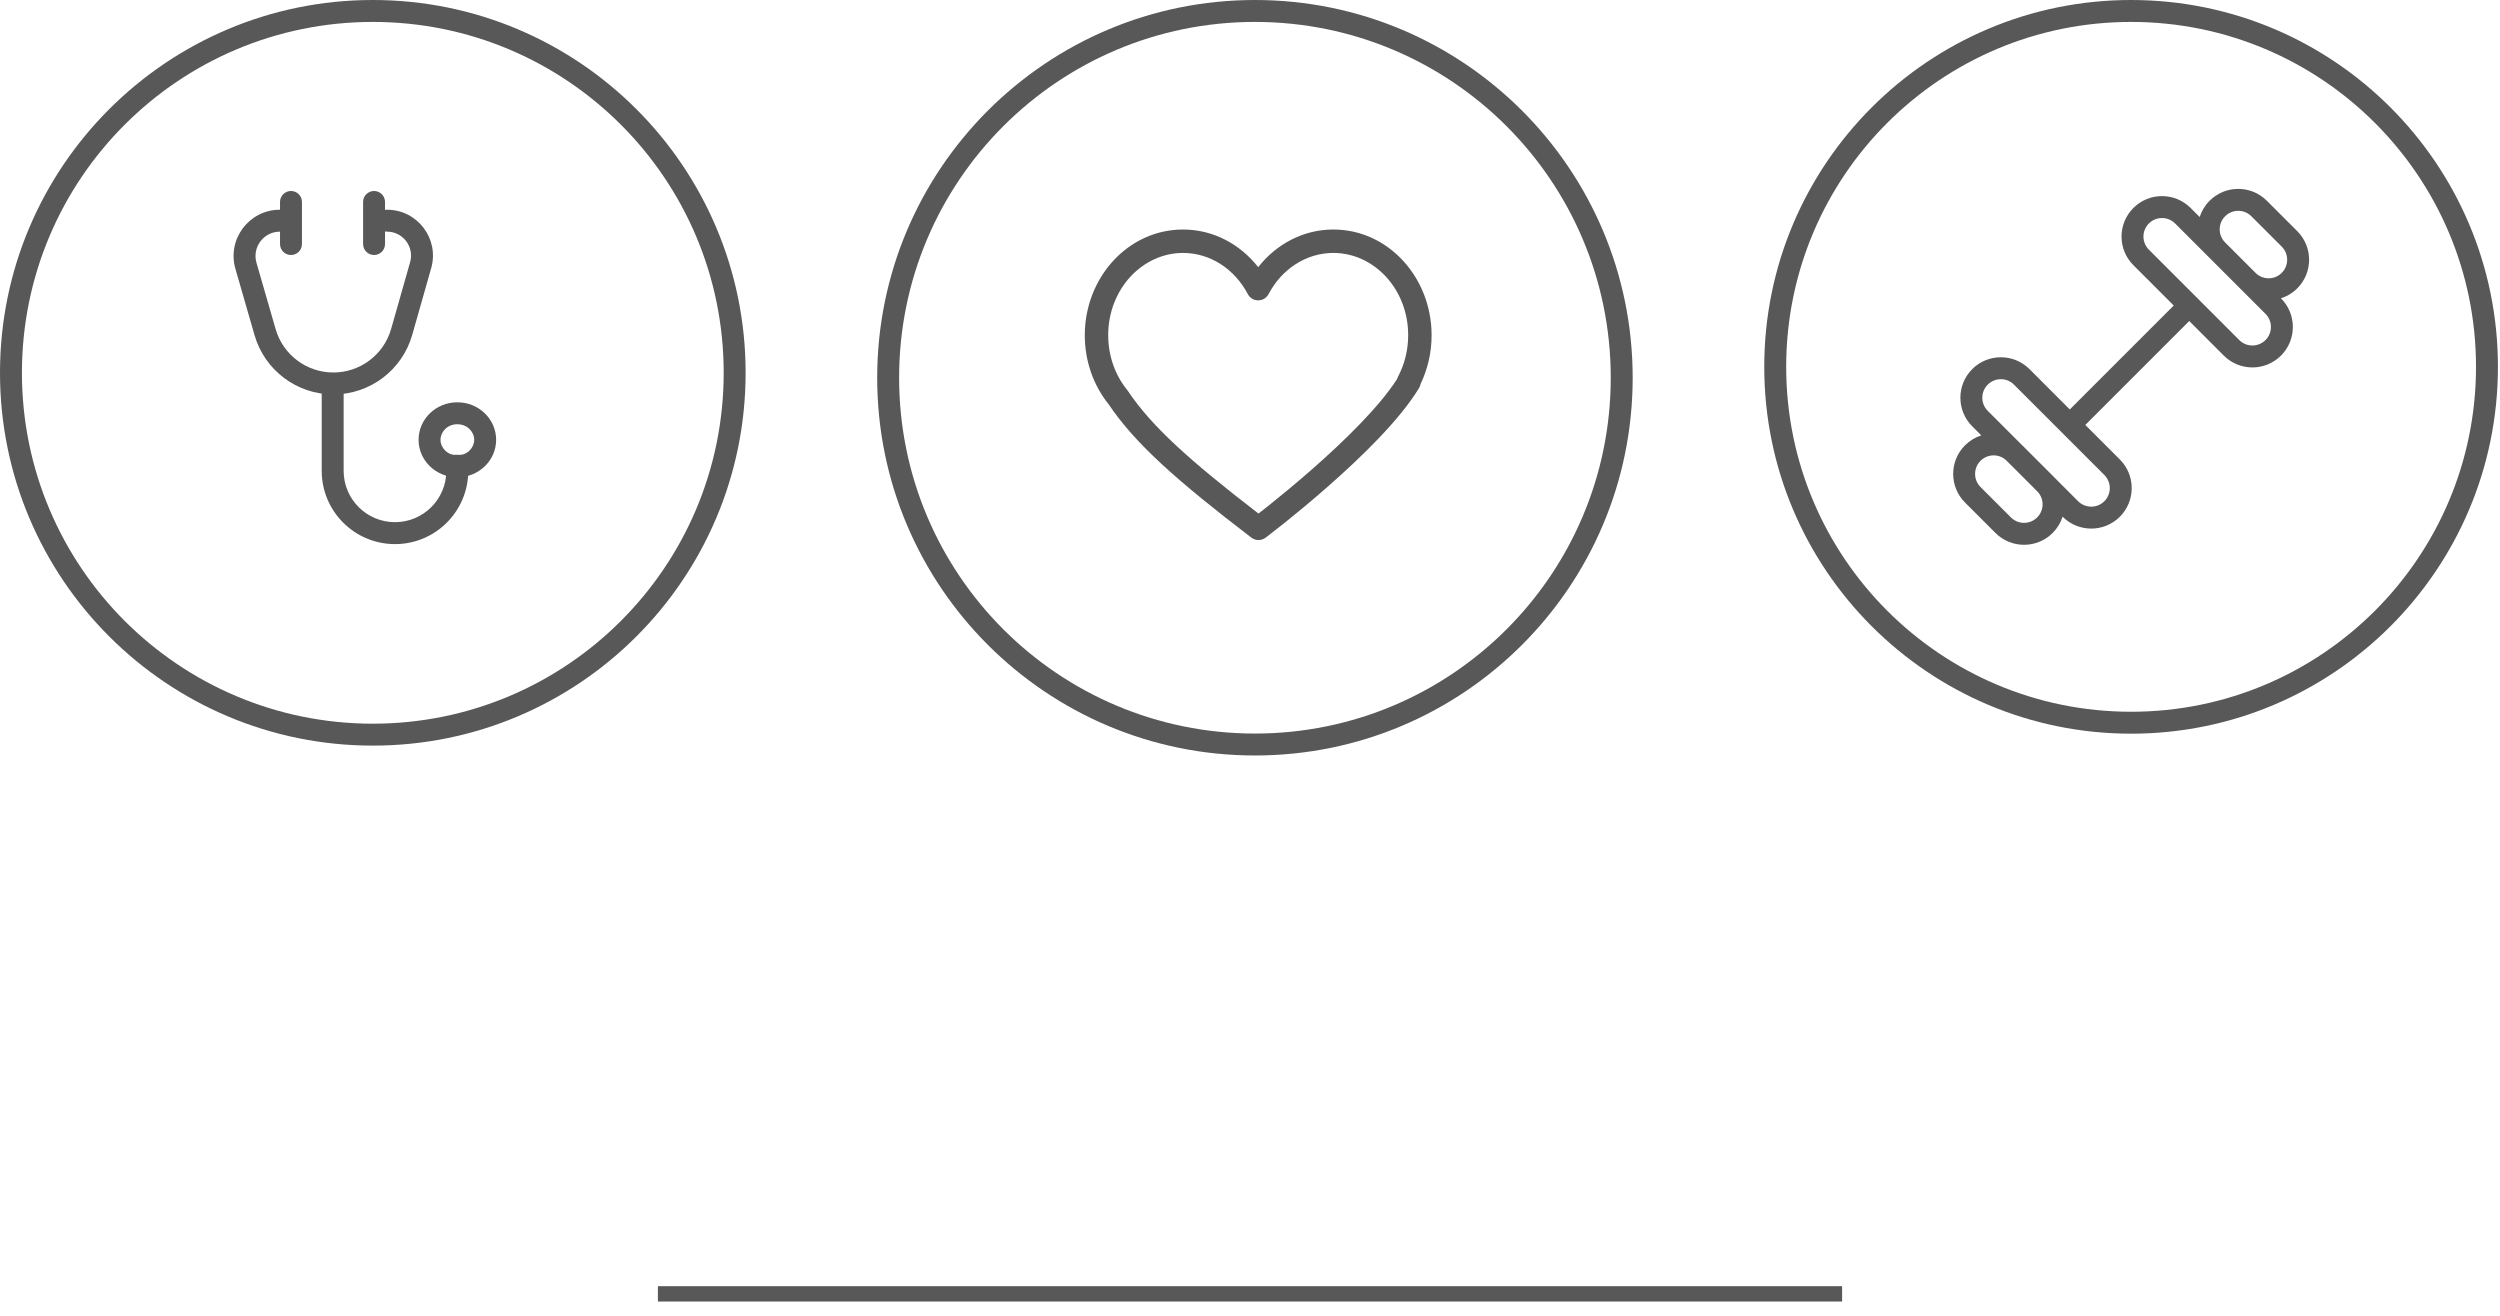
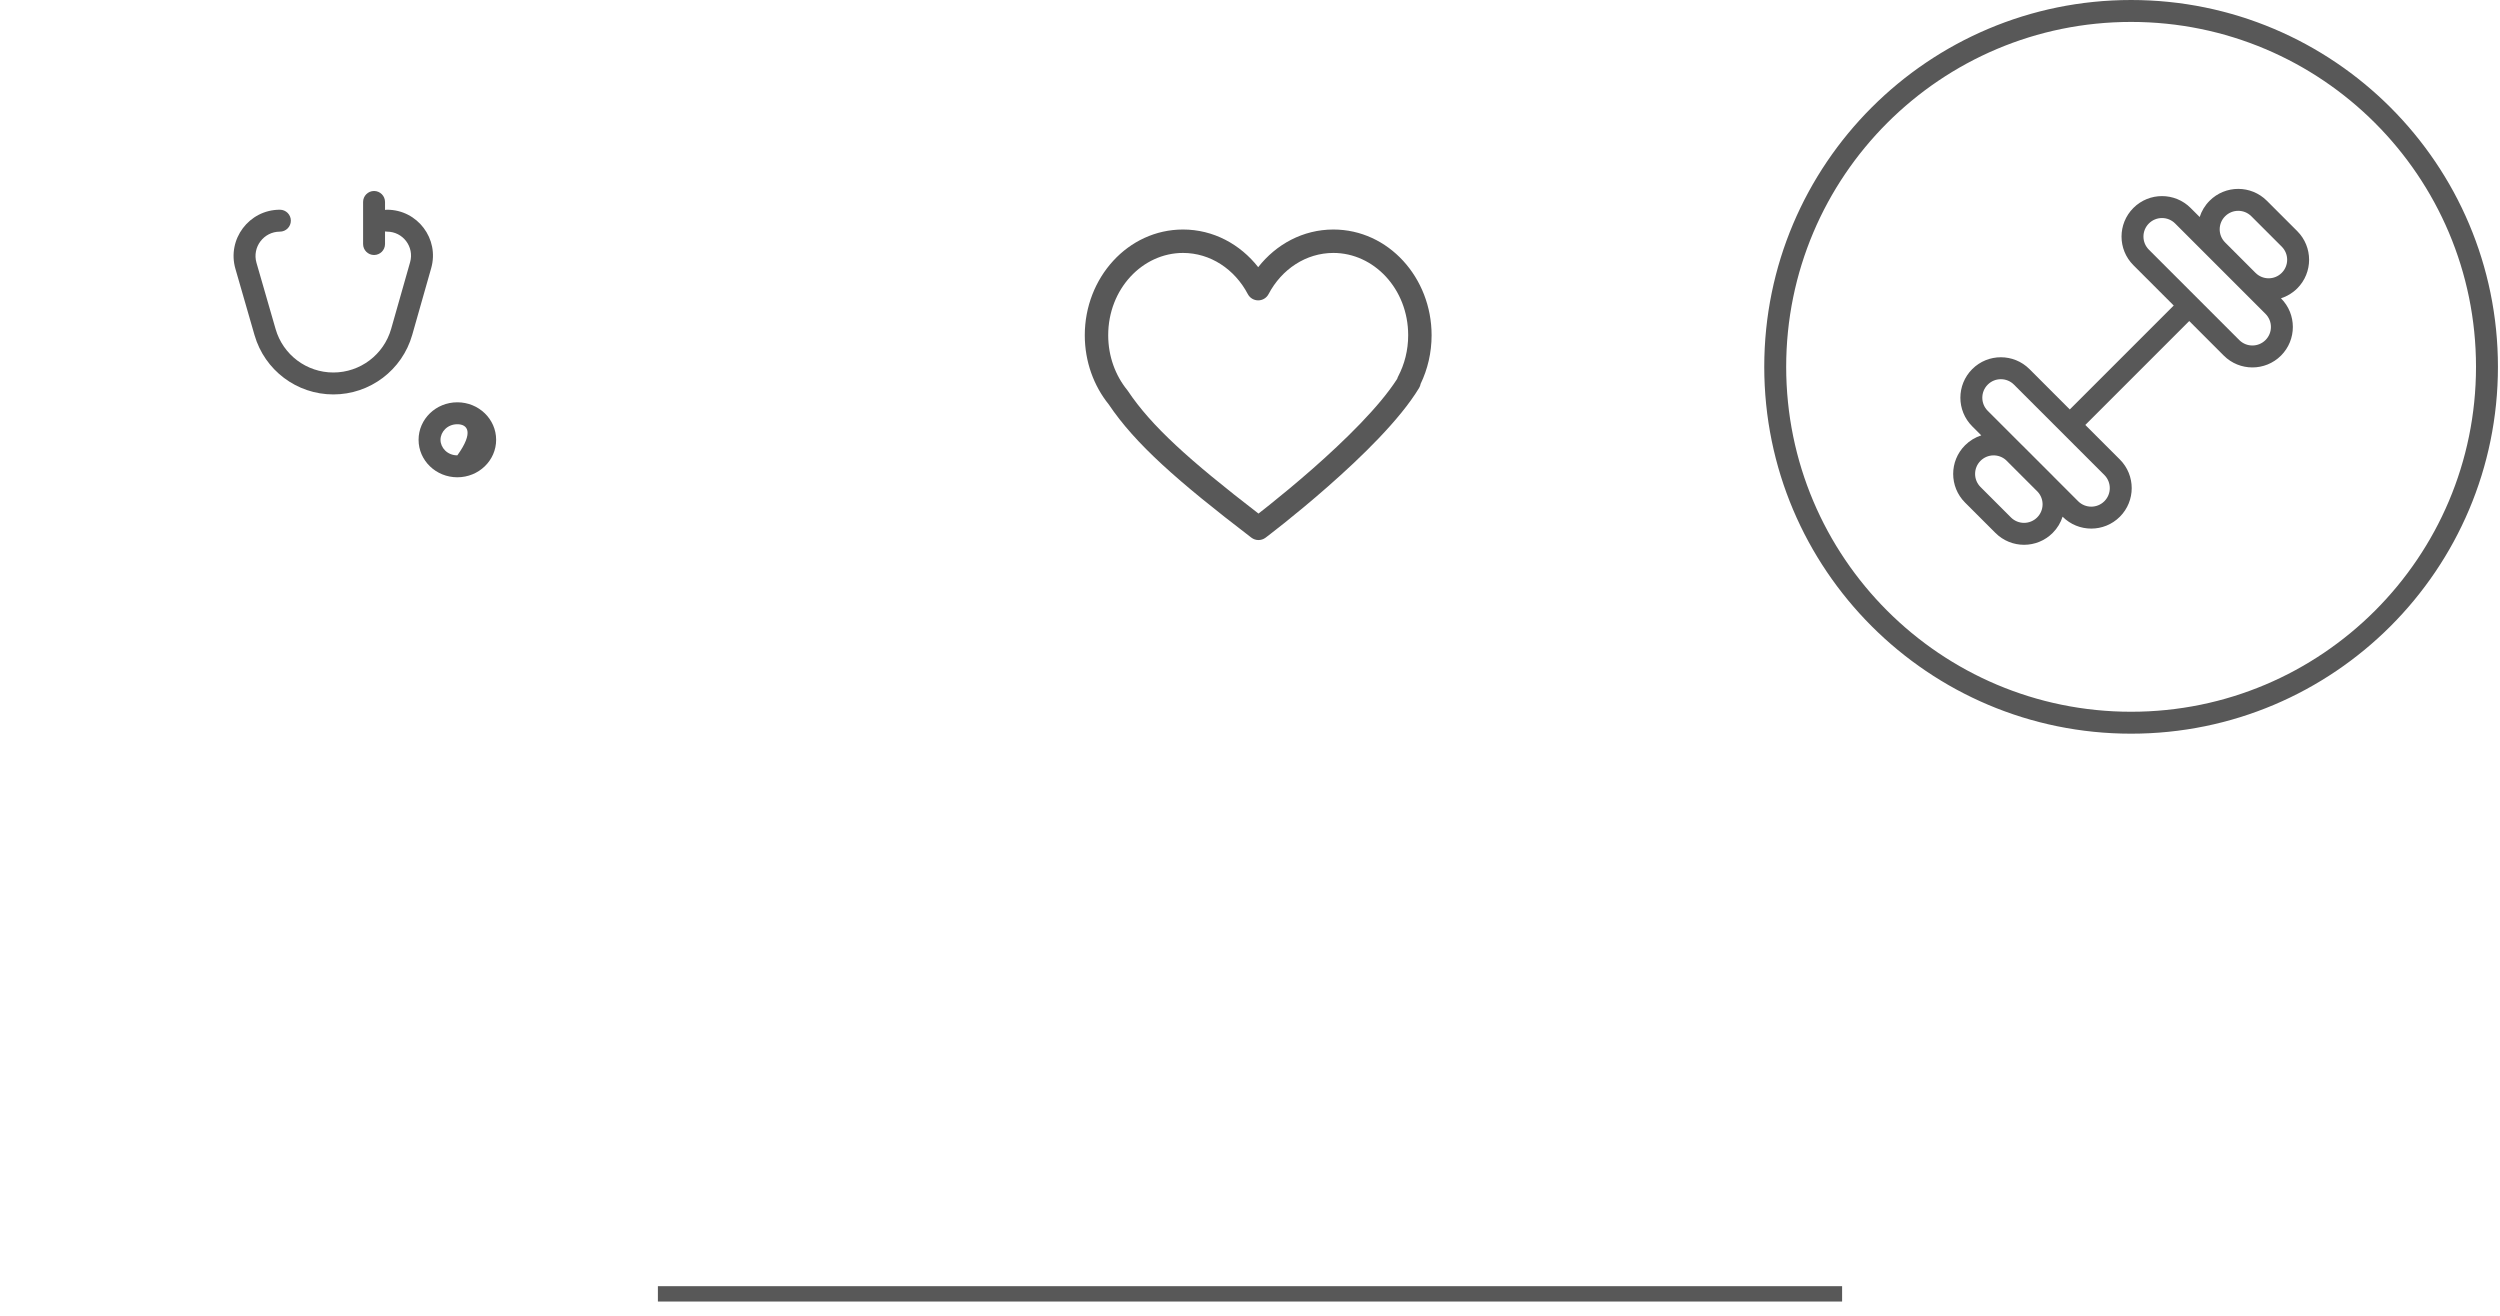
<svg xmlns="http://www.w3.org/2000/svg" width="114" height="60" viewBox="0 0 114 60" fill="none">
  <path fill-rule="evenodd" clip-rule="evenodd" d="M84 59.35H30V58.65H84V59.35Z" fill="#585858" />
-   <path fill-rule="evenodd" clip-rule="evenodd" d="M57.225 33.45C66.186 33.45 73.45 26.186 73.45 17.225C73.45 8.264 66.186 1 57.225 1C48.264 1 41 8.264 41 17.225C41 26.186 48.264 33.45 57.225 33.45ZM57.225 34.45C66.738 34.45 74.45 26.738 74.45 17.225C74.45 7.712 66.738 0 57.225 0C47.712 0 40 7.712 40 17.225C40 26.738 47.712 34.45 57.225 34.45Z" fill="#585858" />
  <path fill-rule="evenodd" clip-rule="evenodd" d="M53.946 11.534C52.102 11.534 50.534 13.171 50.534 15.286C50.534 16.252 50.865 17.126 51.403 17.787C51.413 17.8 51.423 17.813 51.432 17.827C52.499 19.421 54.204 20.968 57.387 23.419C57.521 23.314 57.693 23.179 57.895 23.018C58.404 22.611 59.101 22.039 59.848 21.383C61.308 20.1 62.903 18.545 63.713 17.273C63.723 17.236 63.737 17.199 63.756 17.164C64.046 16.613 64.213 15.973 64.213 15.286C64.213 13.171 62.645 11.534 60.802 11.534C59.556 11.534 58.445 12.273 57.846 13.412C57.754 13.587 57.572 13.697 57.374 13.697C57.175 13.697 56.993 13.587 56.901 13.412C56.302 12.273 55.191 11.534 53.946 11.534ZM64.781 17.502C64.77 17.567 64.747 17.63 64.712 17.688C63.837 19.143 62.061 20.861 60.553 22.185C59.791 22.855 59.081 23.438 58.562 23.853C58.302 24.06 58.089 24.226 57.942 24.34C57.868 24.398 57.81 24.442 57.771 24.472L57.725 24.507L57.714 24.516L57.709 24.519C57.709 24.519 57.709 24.519 57.388 24.092L57.709 24.519C57.518 24.663 57.254 24.662 57.063 24.517C53.69 21.935 51.772 20.246 50.558 18.441C49.875 17.593 49.466 16.488 49.466 15.286C49.466 12.667 51.431 10.466 53.946 10.466C55.333 10.466 56.558 11.142 57.374 12.183C58.189 11.142 59.415 10.466 60.802 10.466C63.316 10.466 65.281 12.667 65.281 15.286C65.281 16.083 65.101 16.837 64.781 17.502Z" fill="#585858" />
-   <path fill-rule="evenodd" clip-rule="evenodd" d="M17 33C25.837 33 33 25.837 33 17C33 8.163 25.837 1 17 1C8.163 1 1 8.163 1 17C1 25.837 8.163 33 17 33ZM17 34C26.389 34 34 26.389 34 17C34 7.611 26.389 0 17 0C7.611 0 0 7.611 0 17C0 26.389 7.611 34 17 34Z" fill="#585858" />
  <path fill-rule="evenodd" clip-rule="evenodd" d="M12.763 10.563C12.024 10.563 11.491 11.272 11.695 11.982L12.568 15.006C12.906 16.179 13.98 16.986 15.201 16.986C16.425 16.986 17.502 16.173 17.837 14.995L18.701 11.956C18.899 11.257 18.375 10.563 17.648 10.563C17.372 10.563 17.148 10.339 17.148 10.063C17.148 9.787 17.372 9.563 17.648 9.563C19.038 9.563 20.043 10.892 19.662 12.229L18.798 15.269C18.341 16.877 16.872 17.986 15.201 17.986C13.534 17.986 12.069 16.884 11.607 15.283L10.735 12.259C10.345 10.909 11.358 9.563 12.763 9.563C13.039 9.563 13.263 9.787 13.263 10.063C13.263 10.339 13.039 10.563 12.763 10.563Z" fill="#585858" />
-   <path fill-rule="evenodd" clip-rule="evenodd" d="M15.67 17.194V21.469C15.67 22.762 16.718 23.811 18.012 23.811C19.305 23.811 20.353 22.762 20.353 21.469V20.739H21.353V21.469C21.353 23.315 19.857 24.811 18.012 24.811C16.166 24.811 14.67 23.315 14.67 21.469V17.194H15.67Z" fill="#585858" />
-   <path fill-rule="evenodd" clip-rule="evenodd" d="M20.855 20.764C21.312 20.764 21.624 20.415 21.624 20.055C21.624 19.695 21.312 19.345 20.855 19.345C20.398 19.345 20.087 19.695 20.087 20.055C20.087 20.415 20.398 20.764 20.855 20.764ZM20.855 21.764C21.832 21.764 22.624 20.999 22.624 20.055C22.624 19.111 21.832 18.345 20.855 18.345C19.878 18.345 19.087 19.111 19.087 20.055C19.087 20.999 19.878 21.764 20.855 21.764Z" fill="#585858" />
-   <path fill-rule="evenodd" clip-rule="evenodd" d="M13.269 8.709C13.546 8.709 13.769 8.933 13.769 9.209V11.128C13.769 11.405 13.546 11.628 13.269 11.628C12.993 11.628 12.769 11.405 12.769 11.128V9.209C12.769 8.933 12.993 8.709 13.269 8.709Z" fill="#585858" />
+   <path fill-rule="evenodd" clip-rule="evenodd" d="M20.855 20.764C21.624 19.695 21.312 19.345 20.855 19.345C20.398 19.345 20.087 19.695 20.087 20.055C20.087 20.415 20.398 20.764 20.855 20.764ZM20.855 21.764C21.832 21.764 22.624 20.999 22.624 20.055C22.624 19.111 21.832 18.345 20.855 18.345C19.878 18.345 19.087 19.111 19.087 20.055C19.087 20.999 19.878 21.764 20.855 21.764Z" fill="#585858" />
  <path fill-rule="evenodd" clip-rule="evenodd" d="M17.057 8.709C17.333 8.709 17.557 8.933 17.557 9.209V11.128C17.557 11.405 17.333 11.628 17.057 11.628C16.781 11.628 16.557 11.405 16.557 11.128V9.209C16.557 8.933 16.781 8.709 17.057 8.709Z" fill="#585858" />
  <path fill-rule="evenodd" clip-rule="evenodd" d="M102.661 9.861C102.331 9.531 101.796 9.531 101.466 9.861C101.135 10.191 101.135 10.726 101.466 11.056L102.852 12.443C103.182 12.773 103.717 12.773 104.047 12.443C104.377 12.112 104.377 11.577 104.047 11.247L102.661 9.861ZM100.758 9.154C101.479 8.433 102.647 8.433 103.368 9.154L104.755 10.54C105.475 11.261 105.475 12.429 104.755 13.15C104.539 13.365 104.283 13.516 104.012 13.603L104.014 13.605C104.734 14.325 104.734 15.494 104.014 16.215C103.293 16.935 102.125 16.935 101.404 16.215L99.829 14.639L95.09 19.378L96.666 20.953C97.386 21.674 97.386 22.842 96.666 23.563C95.945 24.284 94.777 24.284 94.056 23.563L94.054 23.561C93.968 23.832 93.817 24.087 93.602 24.302C92.881 25.023 91.713 25.023 90.992 24.302L89.605 22.916C88.885 22.195 88.885 21.026 89.605 20.306C89.82 20.091 90.075 19.94 90.346 19.853L89.934 19.441C89.213 18.721 89.213 17.552 89.934 16.831C90.655 16.111 91.823 16.111 92.544 16.831L94.383 18.671L99.122 13.932L97.282 12.092C96.562 11.372 96.562 10.204 97.282 9.483C98.003 8.762 99.171 8.762 99.892 9.483L100.305 9.896C100.392 9.625 100.543 9.369 100.758 9.154ZM93.648 21.74C93.633 21.724 93.617 21.708 93.602 21.692L92.215 20.306C92.199 20.29 92.183 20.275 92.167 20.26L90.641 18.734C90.311 18.404 90.311 17.869 90.641 17.539C90.971 17.209 91.507 17.209 91.837 17.539L95.959 21.66C96.289 21.991 96.289 22.526 95.959 22.856C95.629 23.186 95.093 23.186 94.763 22.856L93.648 21.74ZM91.475 20.982C91.143 20.683 90.632 20.694 90.312 21.013C89.982 21.343 89.982 21.878 90.312 22.208L91.699 23.595C92.029 23.925 92.564 23.925 92.894 23.595C93.214 23.275 93.224 22.764 92.925 22.432L91.475 20.982ZM99.185 10.19C98.855 9.86 98.32 9.86 97.989 10.19C97.659 10.52 97.659 11.055 97.989 11.385L102.111 15.507C102.441 15.837 102.977 15.837 103.307 15.507C103.637 15.177 103.637 14.642 103.307 14.312L99.185 10.19Z" fill="#585858" />
  <path fill-rule="evenodd" clip-rule="evenodd" d="M97.178 32.456C105.864 32.456 112.906 25.414 112.906 16.728C112.906 8.042 105.864 1 97.178 1C88.492 1 81.45 8.042 81.45 16.728C81.45 25.414 88.492 32.456 97.178 32.456ZM97.178 33.456C106.416 33.456 113.906 25.966 113.906 16.728C113.906 7.489 106.416 0 97.178 0C87.939 0 80.45 7.489 80.45 16.728C80.45 25.966 87.939 33.456 97.178 33.456Z" fill="#585858" />
</svg>